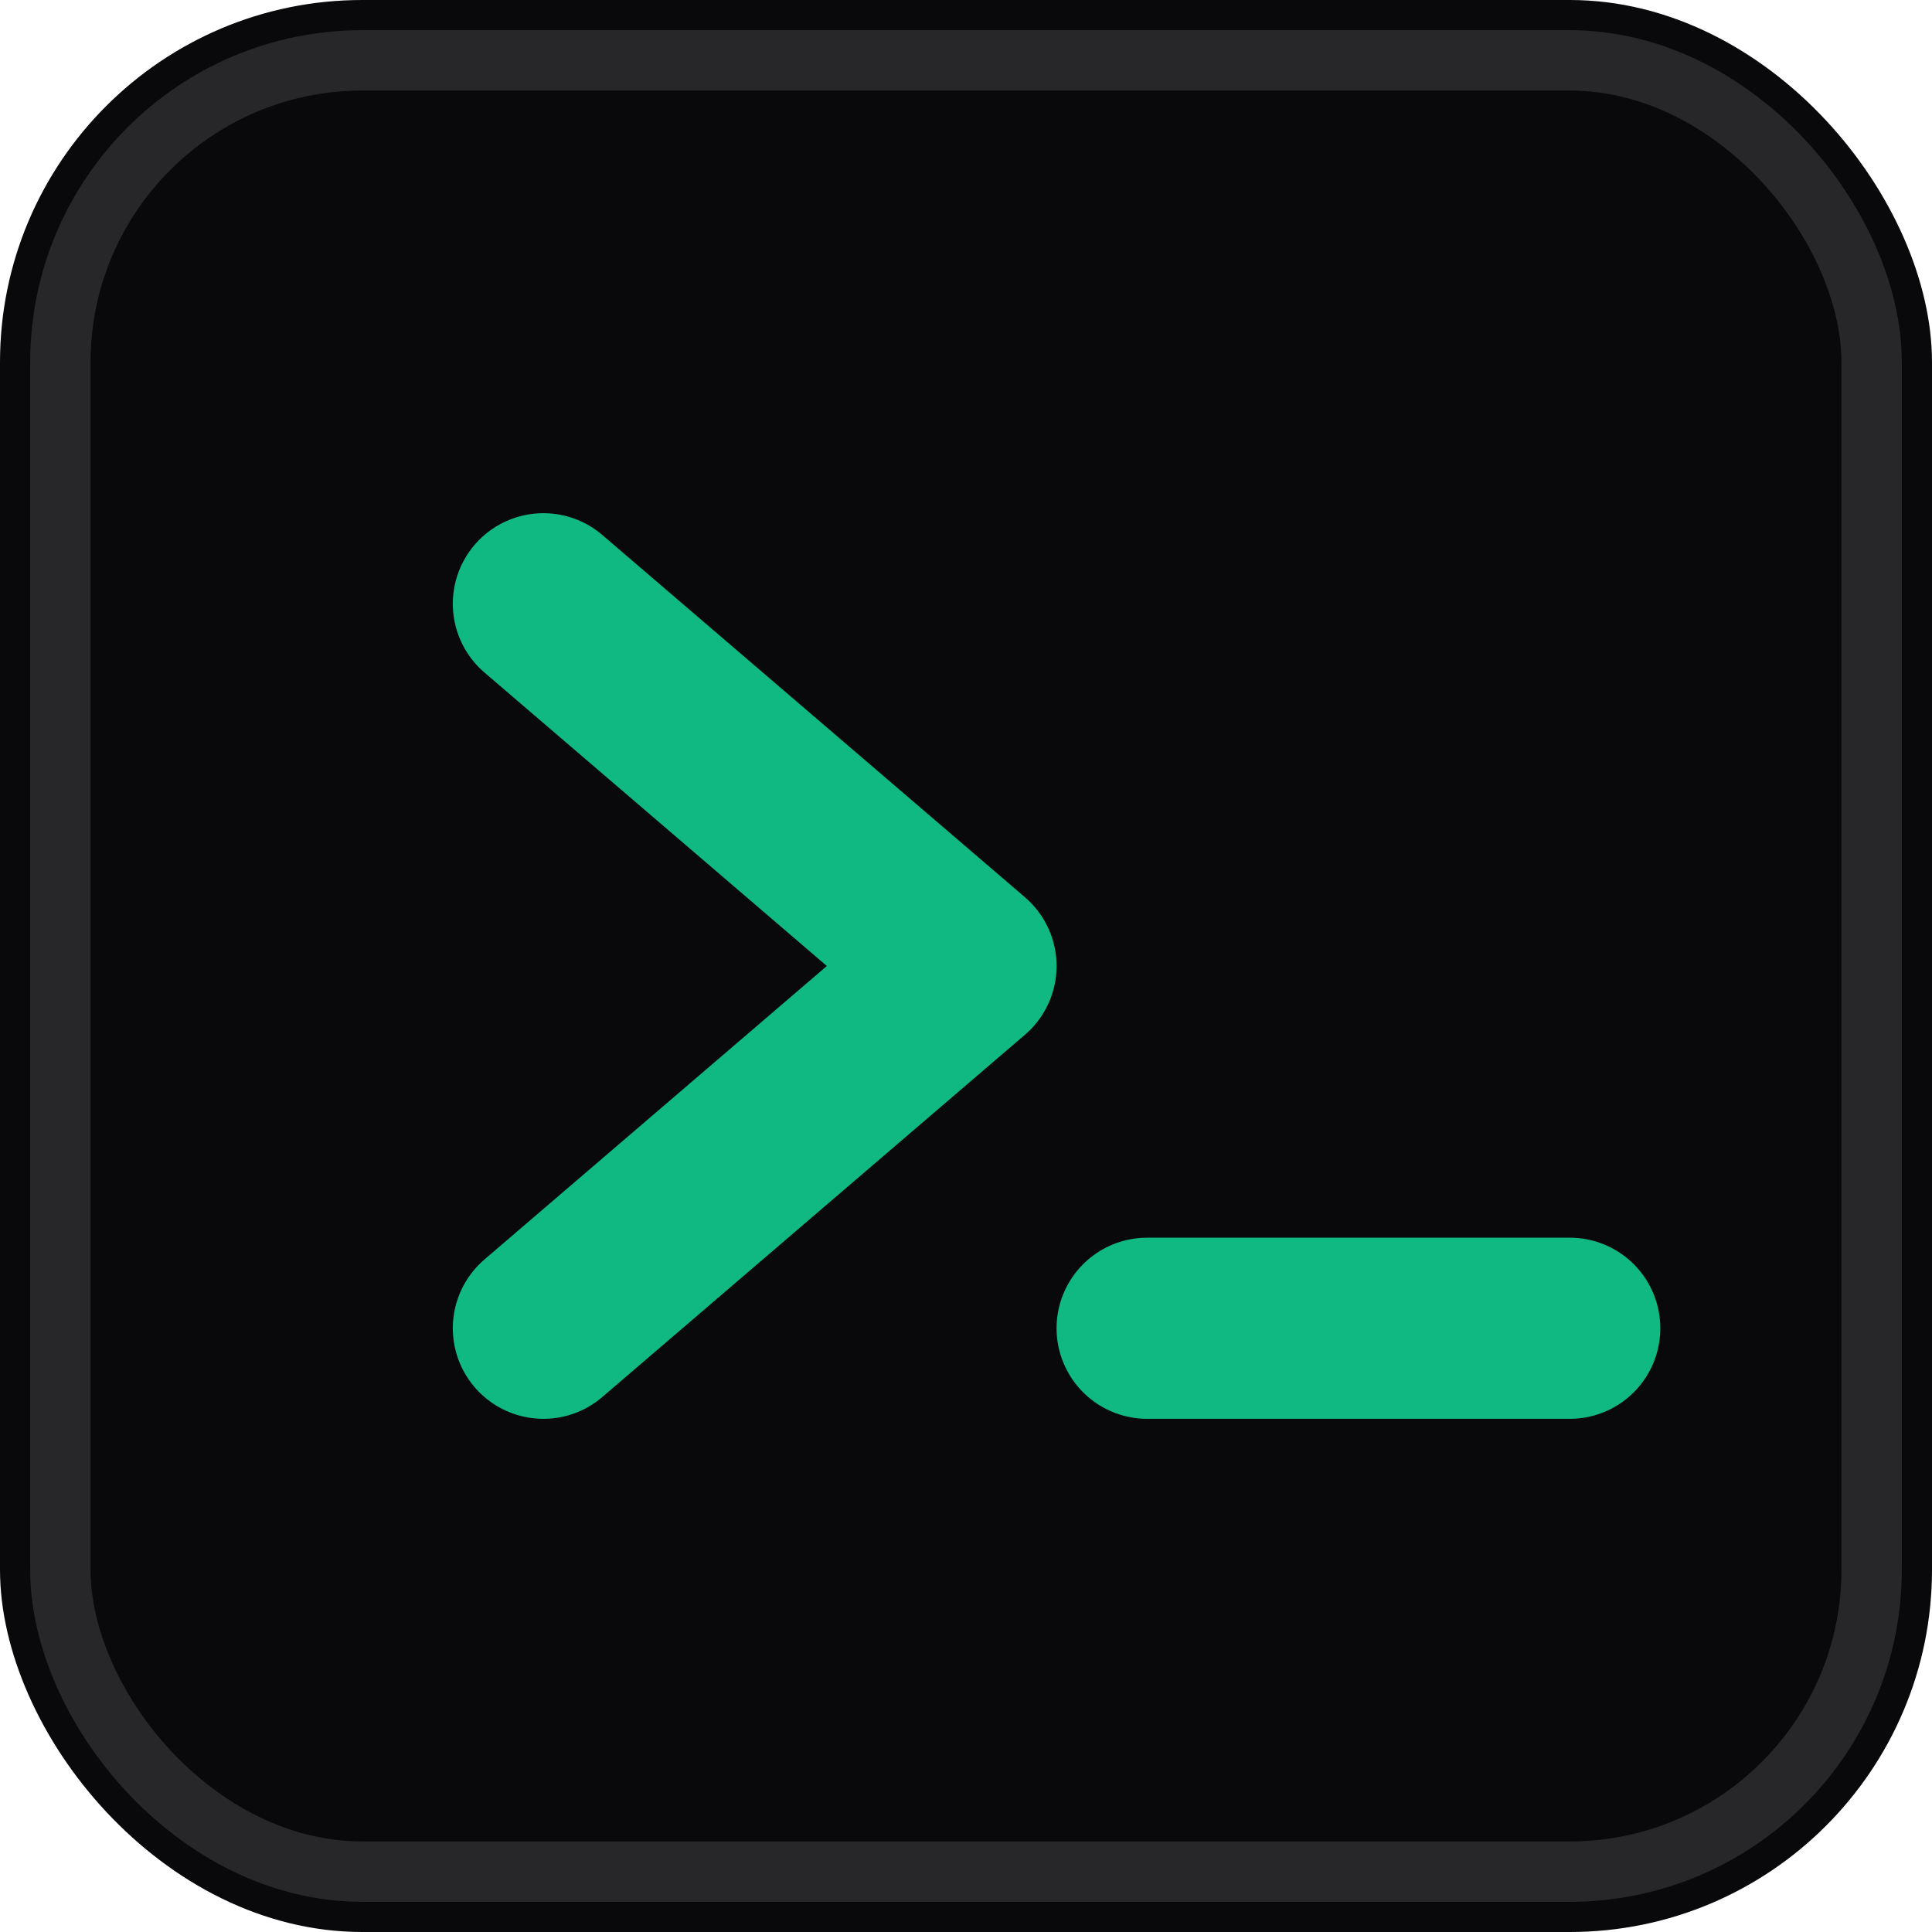
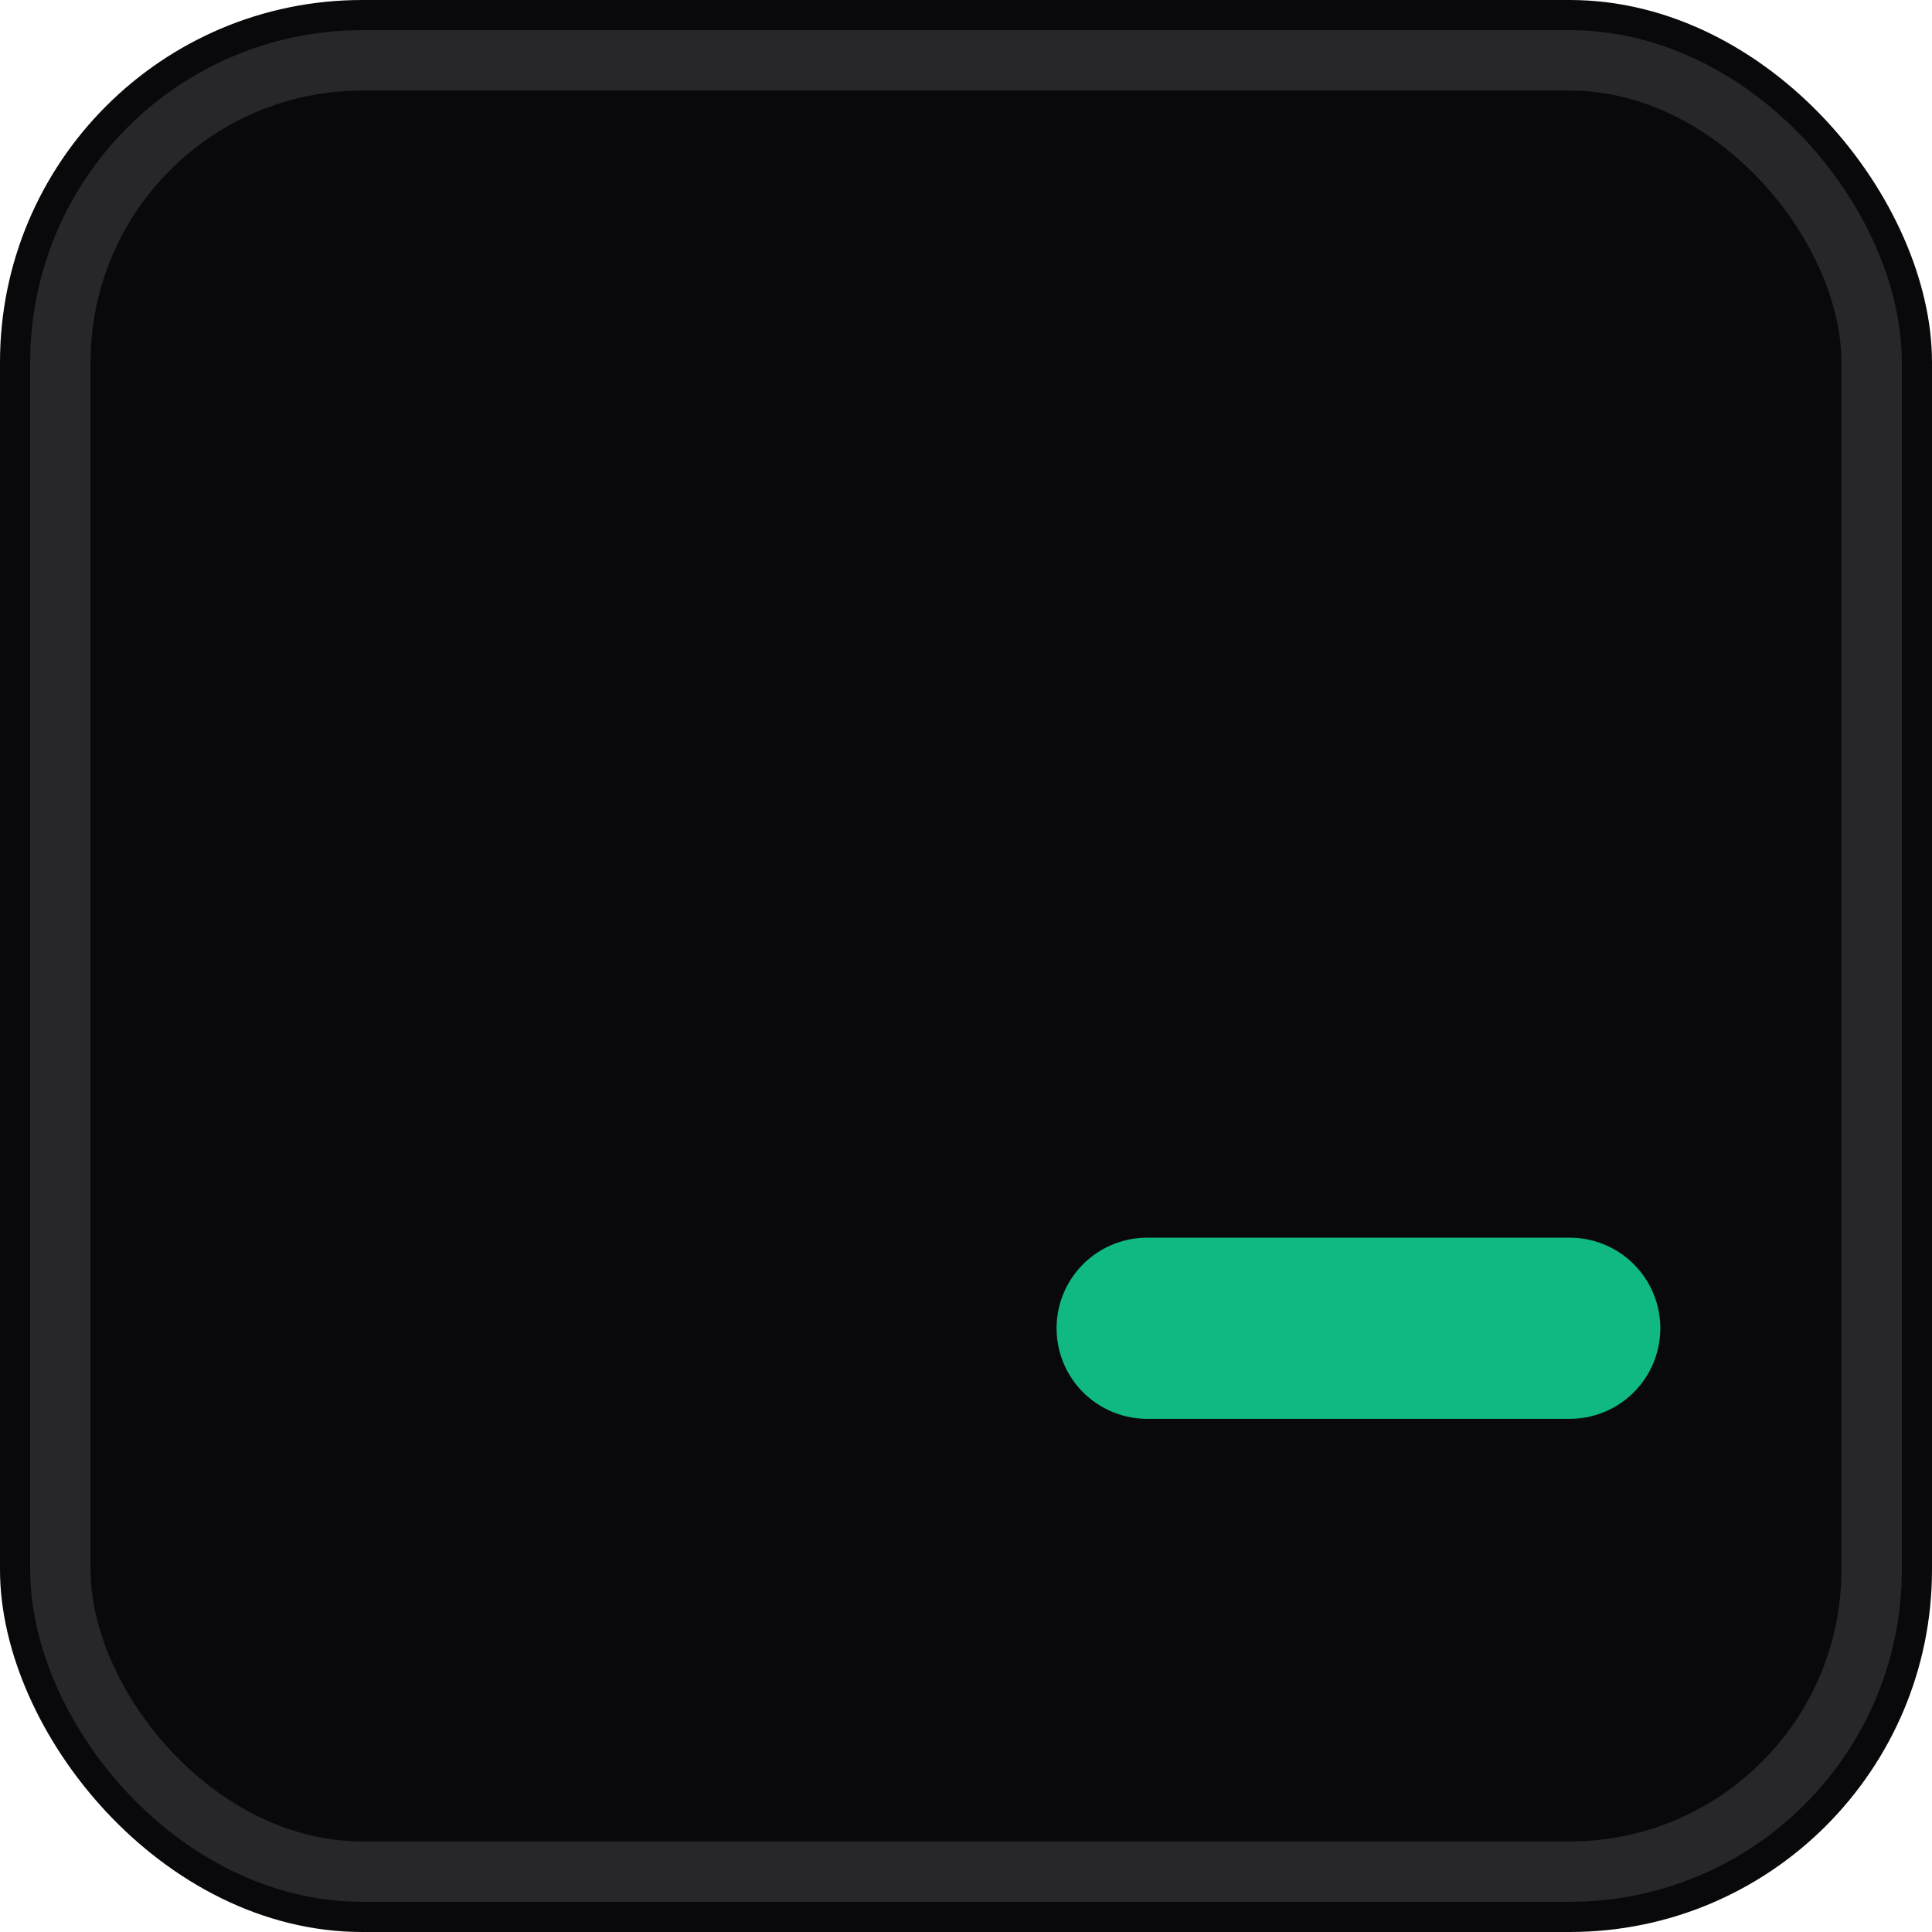
<svg xmlns="http://www.w3.org/2000/svg" viewBox="0 0 64 64">
  <rect x="0" y="0" width="64" height="64" rx="12" fill="#09090b" />
  <rect x="2" y="2" width="60" height="60" rx="10" fill="none" stroke="#27272a" stroke-width="2" />
-   <path d="M18 20 L32 32 L18 44" fill="none" stroke="#10b981" stroke-width="6" stroke-linecap="round" stroke-linejoin="round" />
  <line x1="38" y1="44" x2="52" y2="44" stroke="#10b981" stroke-width="6" stroke-linecap="round">
    <animate attributeName="opacity" values="1;0;1" dur="1s" repeatCount="indefinite" />
  </line>
</svg>